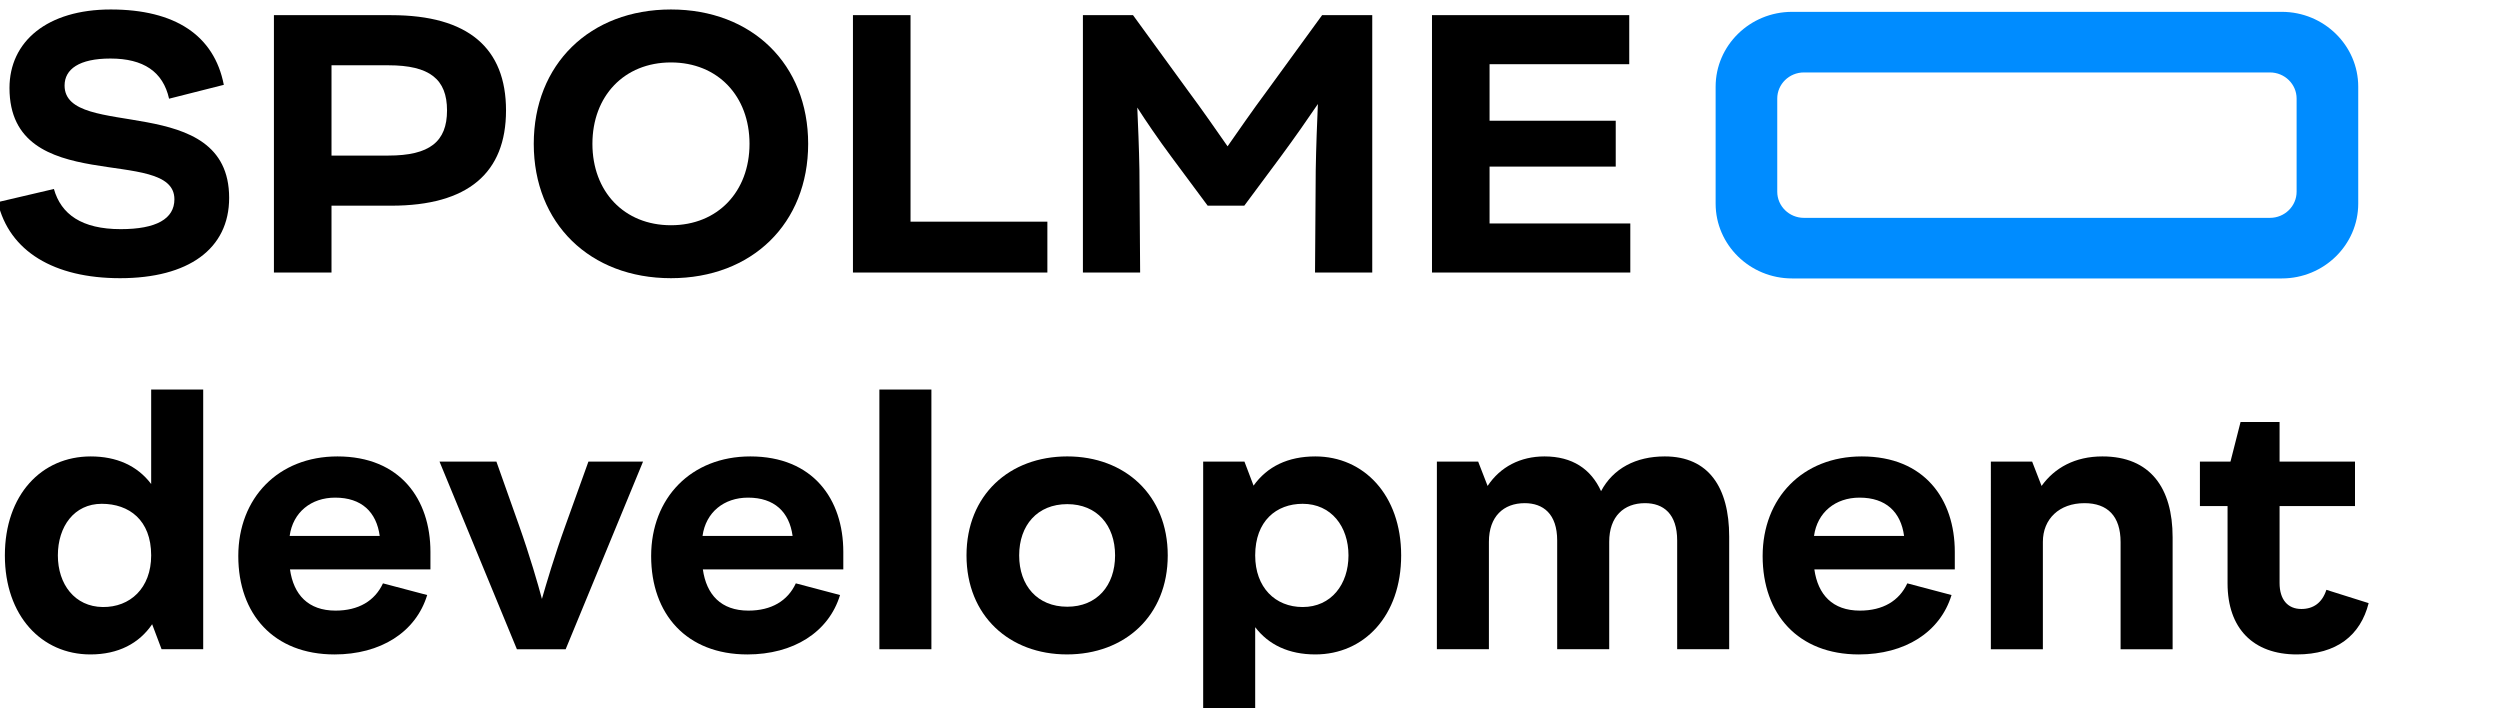
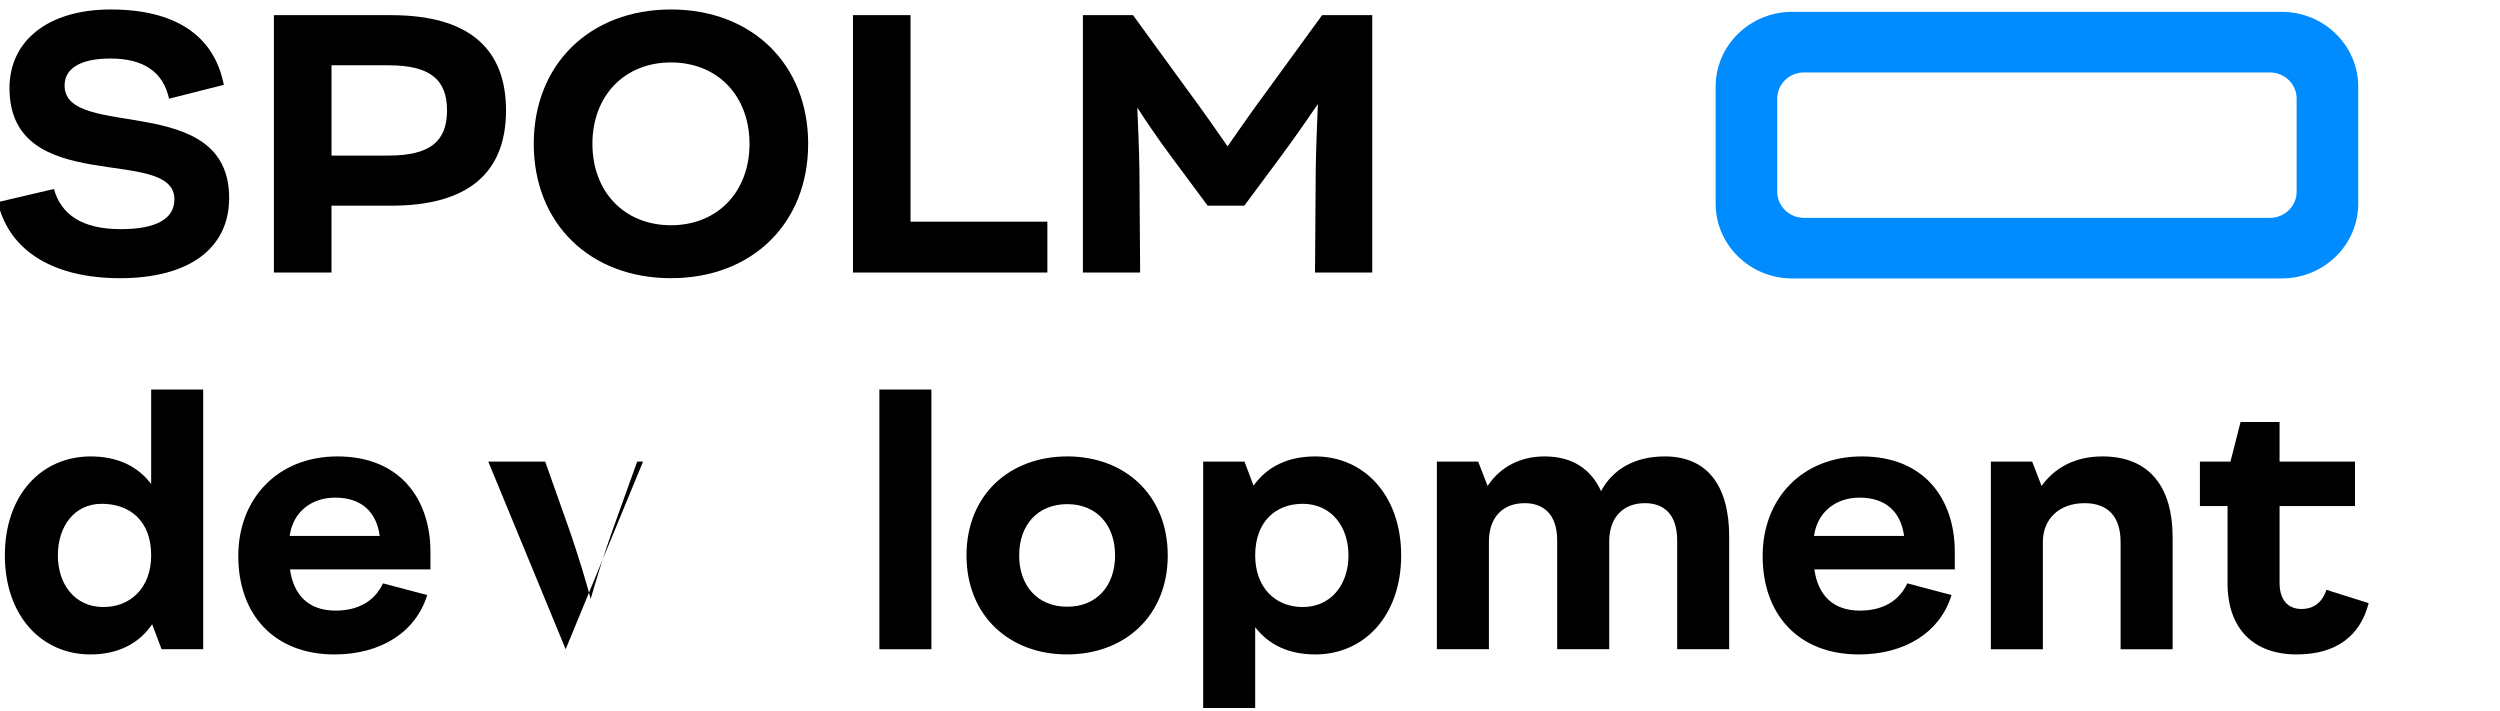
<svg xmlns="http://www.w3.org/2000/svg" version="1.1" id="Layer_1" x="0px" y="0px" width="211px" height="60px" viewBox="0 0 211 60" enable-background="new 0 0 211 60" xml:space="preserve">
  <desc>Created with Lunacy</desc>
  <g id="logo">
    <g id="Group-20">
      <path id="Fill-7" d="M17.15,54.795V32.877h-4.391v7.973c-1.18-1.562-2.936-2.328-5.104-2.328c-4.144,0-7.244,3.232-7.244,8.355    c0,5.097,3.101,8.357,7.217,8.357c2.359,0,4.116-0.932,5.213-2.549l0.796,2.109H17.15z M8.588,42.521    c2.305,0,4.171,1.369,4.171,4.355c0,2.768-1.783,4.385-4.088,4.357c-2.36-0.027-3.787-1.918-3.787-4.357    C4.884,44.439,6.256,42.521,8.588,42.521z" />
      <path id="Fill-8" d="M24.475,48.056h11.854v-1.479c0-4.439-2.552-8.055-7.848-8.055c-4.994,0-8.369,3.506-8.369,8.41    c0,4.905,2.991,8.303,8.123,8.303c3.869,0,6.86-1.863,7.82-5.014l-3.732-0.986c-0.686,1.479-2.058,2.301-4.006,2.301    C26.012,51.535,24.777,50.193,24.475,48.056z M32.048,45.233h-7.601c0.274-2,1.812-3.233,3.842-3.233    C30.512,42,31.774,43.206,32.048,45.233z" />
-       <path id="Fill-9" d="M54.273,38.959l-6.531,15.837h-4.116l-6.531-15.837h4.802l1.894,5.343c0.933,2.63,1.619,5.015,1.948,6.247    c0.356-1.232,1.042-3.59,2.003-6.247l1.921-5.343H54.273z" />
-       <path id="Fill-10" d="M59.321,48.056h11.854v-1.479c0-4.439-2.552-8.055-7.848-8.055c-4.994,0-8.37,3.506-8.37,8.41    c0,4.905,2.991,8.303,8.123,8.303c3.869,0,6.86-1.863,7.82-5.014l-3.732-0.986c-0.686,1.479-2.058,2.301-4.006,2.301    C60.858,51.535,59.623,50.193,59.321,48.056z M66.895,45.233h-7.601c0.274-2,1.811-3.233,3.841-3.233    C65.358,42,66.62,43.206,66.895,45.233z" />
+       <path id="Fill-9" d="M54.273,38.959l-6.531,15.837l-6.531-15.837h4.802l1.894,5.343c0.933,2.63,1.619,5.015,1.948,6.247    c0.356-1.232,1.042-3.59,2.003-6.247l1.921-5.343H54.273z" />
      <path id="Fill-11" d="M74.22,54.796h4.39V32.877h-4.39V54.796z" />
      <path id="Fill-12" d="M90.079,38.521c-4.884,0-8.506,3.26-8.506,8.355c0,5.097,3.622,8.357,8.479,8.357    c4.884,0,8.506-3.261,8.506-8.357C98.558,41.781,94.936,38.521,90.079,38.521z M90.079,42.549c2.497,0,4.034,1.78,4.034,4.328    c0,2.549-1.537,4.33-4.034,4.33c-2.524,0-4.061-1.781-4.061-4.33C86.018,44.329,87.555,42.549,90.079,42.549z" />
      <path id="Fill-13" d="M111.015,55.234c4.116,0,7.243-3.261,7.243-8.357c0-5.096-3.154-8.355-7.243-8.355    c-2.306,0-4.062,0.849-5.214,2.465l-0.769-2.027h-3.484v20.796h4.39v-6.822C107.063,54.412,108.765,55.234,111.015,55.234z     M109.944,42.521c2.415,0,3.868,1.918,3.868,4.355c0,2.439-1.453,4.357-3.868,4.357c-2.306,0-4.006-1.645-4.006-4.357    C105.938,43.973,107.722,42.521,109.944,42.521z" />
      <path id="Fill-14" d="M145.943,45.288v9.507h-4.39v-9.178c0-2.246-1.152-3.15-2.716-3.15c-1.785,0-3.02,1.123-3.02,3.26v9.068    h-4.391v-9.178c0-2.246-1.18-3.15-2.743-3.15c-1.784,0-3.019,1.123-3.019,3.26v9.068h-4.391V38.959h3.484l0.797,2.055    c1.07-1.616,2.771-2.492,4.801-2.492c2.36,0,3.924,1.068,4.775,2.932c1.016-1.918,2.936-2.932,5.378-2.932    C144.215,38.521,145.943,41.15,145.943,45.288" />
      <path id="Fill-15" d="M153.131,48.056h11.854v-1.479c0-4.439-2.552-8.055-7.849-8.055c-4.993,0-8.369,3.506-8.369,8.41    c0,4.905,2.992,8.303,8.123,8.303c3.869,0,6.859-1.863,7.82-5.014l-3.732-0.986c-0.686,1.479-2.057,2.301-4.006,2.301    C154.668,51.535,153.434,50.193,153.131,48.056z M160.705,45.233h-7.602c0.275-2,1.812-3.233,3.842-3.233    C159.168,42,160.43,43.206,160.705,45.233z" />
      <path id="Fill-16" d="M183.369,45.344v9.452h-4.391v-9.042c0-2.191-1.098-3.287-3.046-3.287c-2.14,0-3.513,1.342-3.513,3.26v9.069    h-4.39V38.959h3.484l0.796,2.055c1.098-1.533,2.826-2.492,5.131-2.492C181.503,38.521,183.369,41.206,183.369,45.344" />
      <path id="Fill-17" d="M199.914,50.904c-0.686,2.713-2.689,4.33-6.064,4.33c-3.677,0-5.844-2.191-5.844-6v-6.521h-2.333v-3.754    h2.579l0.851-3.342h3.293v3.342h6.366v3.754h-6.366v6.494c0,1.396,0.687,2.191,1.839,2.191c1.015,0,1.756-0.521,2.112-1.617    L199.914,50.904z" />
      <path id="Fill-18" fill="#008CFF" d="M151.25,23.5h41.334c3.557,0,6.451-2.834,6.451-6.317V7.317c0-3.482-2.895-6.317-6.451-6.317    H151.25c-3.557,0-6.451,2.834-6.451,6.317v9.866C144.799,20.666,147.693,23.5,151.25,23.5z M150,8.317    c0-1.215,1.01-2.203,2.25-2.203h39.334c1.241,0,2.25,0.988,2.25,2.203v7.866c0,1.215-1.009,2.204-2.25,2.204H152.25    c-1.24,0-2.25-0.989-2.25-2.204V8.317z" />
    </g>
  </g>
  <g>
    <path d="M-0.19,17.06l4.74-1.11c0.6,2.13,2.34,3.39,5.64,3.39c3,0,4.53-0.87,4.53-2.52c0-4.62-13.919-0.06-13.919-9.39   C0.8,3.5,3.98,0.8,9.35,0.8c5.43,0,8.729,2.19,9.54,6.36l-4.62,1.17c-0.51-2.28-2.16-3.39-4.95-3.39c-2.64,0-3.87,0.9-3.87,2.28   c0,4.68,13.89,0.42,13.89,9.479c0,4.32-3.45,6.78-9.21,6.78C4.58,23.479,0.77,21.229-0.19,17.06z" />
    <path d="M42.708,9.32c0,5.25-3.18,8.04-9.689,8.04h-5.04V23h-4.86V1.28h9.899C39.529,1.28,42.708,4.07,42.708,9.32z M37.729,9.32   c0-2.64-1.47-3.81-4.95-3.81h-4.8v7.62h4.8C36.259,13.13,37.729,11.96,37.729,9.32z" />
    <path d="M45.049,12.14c0-6.72,4.74-11.34,11.58-11.34s11.58,4.62,11.58,11.34s-4.74,11.339-11.58,11.339S45.049,18.86,45.049,12.14   z M63.259,12.14c0-4.02-2.67-6.87-6.63-6.87S50,8.12,50,12.14c0,4.02,2.669,6.87,6.629,6.87S63.259,16.16,63.259,12.14z" />
    <path d="M88.398,18.709V23H71.989V1.28h4.86v17.429H88.398z" />
    <path d="M115.818,1.28V23h-4.83l0.06-8.64c0.03-1.92,0.12-4.17,0.181-5.58c-0.75,1.11-1.98,2.88-3.18,4.5l-3.031,4.08h-3.09   l-3.03-4.08c-1.14-1.53-2.22-3.12-2.91-4.2c0.06,1.38,0.15,3.42,0.18,5.28l0.06,8.64h-4.83V1.28h4.229l4.65,6.39   c1.23,1.65,2.49,3.48,3.33,4.68c0.84-1.2,2.1-3.03,3.329-4.68l4.65-6.39H115.818z" />
-     <path d="M137.598,18.86V23h-16.738V1.28h16.648v4.14h-11.789v4.77h10.649v3.87h-10.649v4.8H137.598z" />
  </g>
</svg>